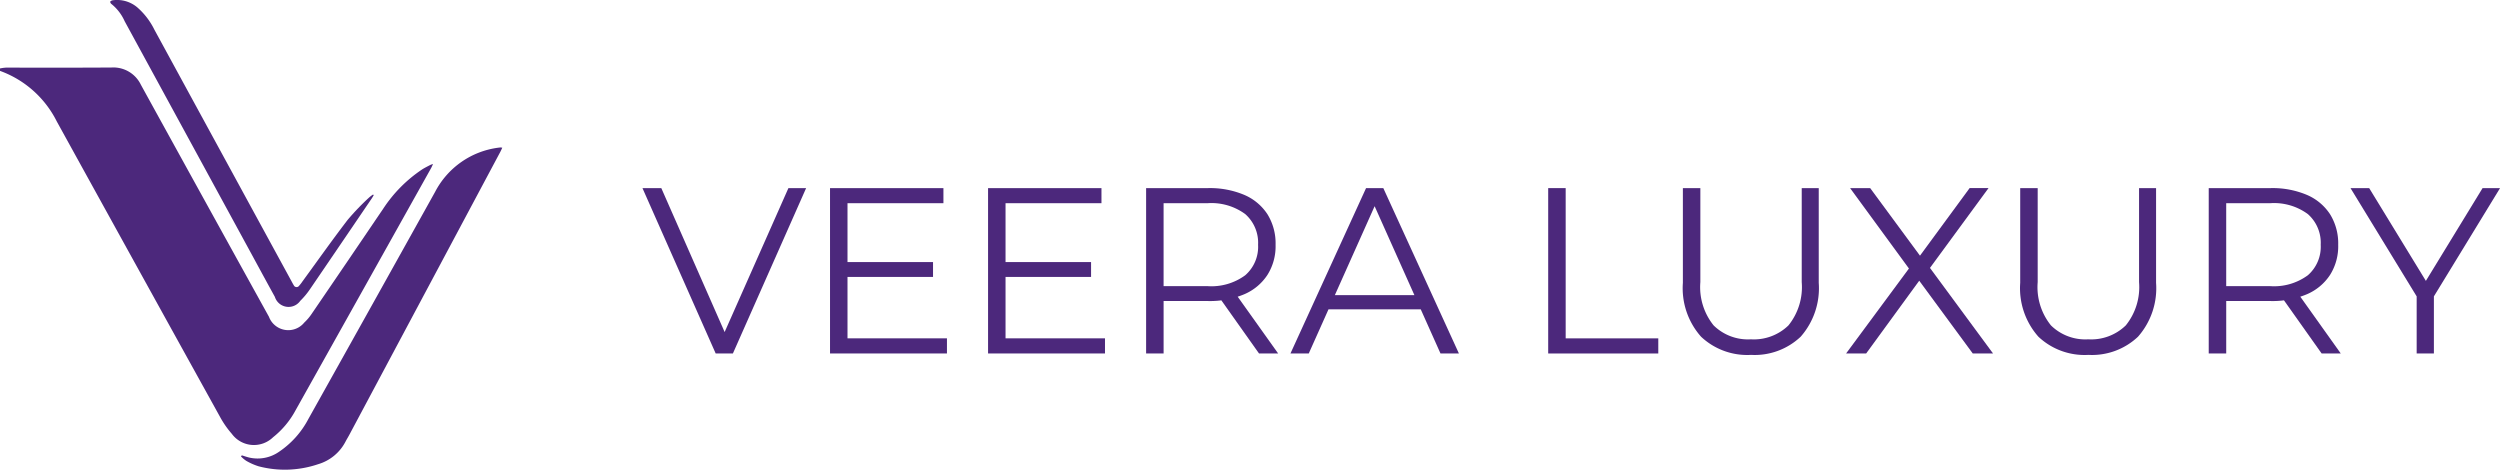
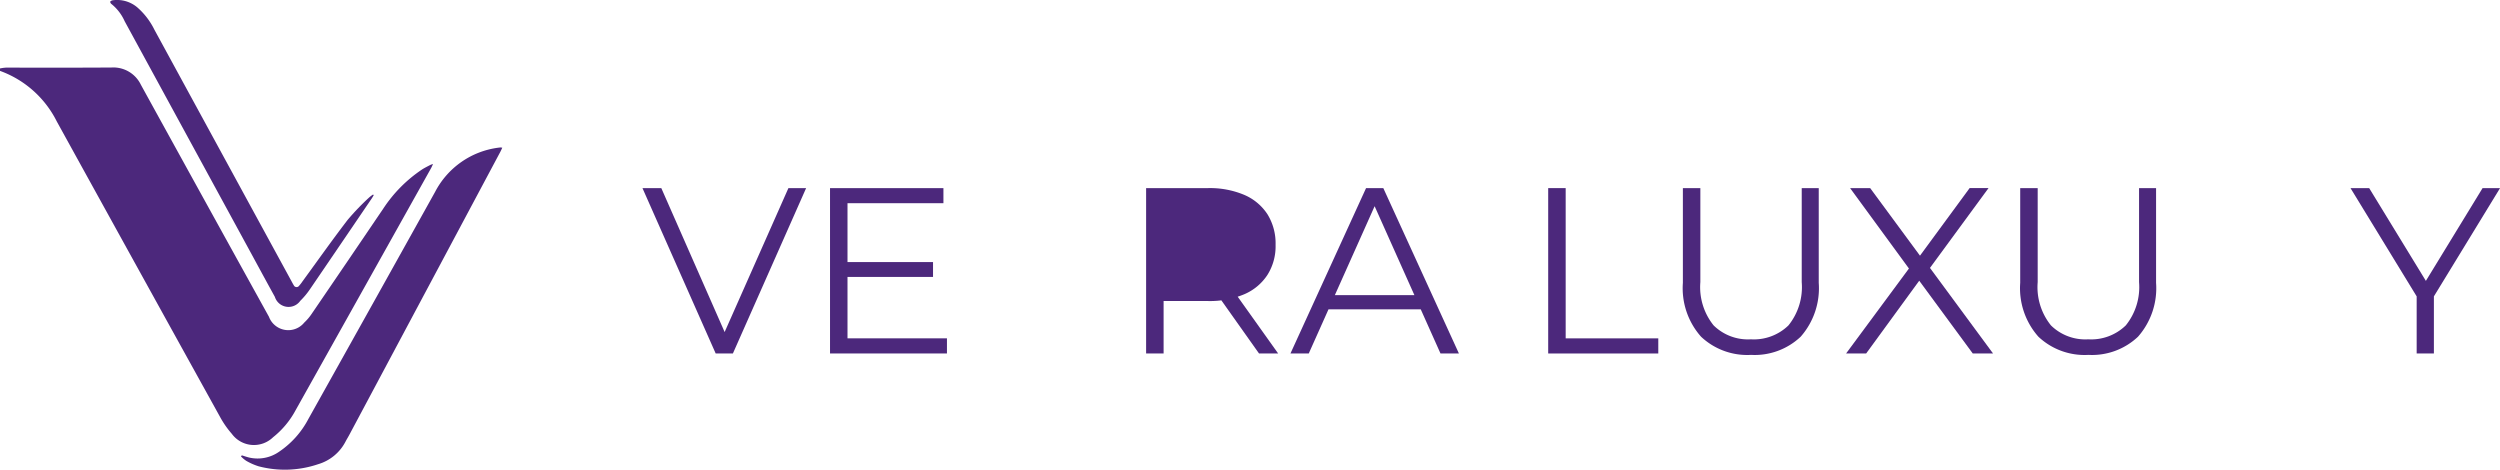
<svg xmlns="http://www.w3.org/2000/svg" width="201.693" height="37.893" viewBox="0 0 201.693 37.893">
  <g id="Group_33117" data-name="Group 33117" transform="translate(21332 22265.188)">
    <g id="VEERA_LUXURY" data-name="VEERA LUXURY" transform="translate(-21332 -22265.188)">
      <path id="Path_32390" data-name="Path 32390" d="M0,43.787a3.239,3.239,0,0,1,.472-.067c2.844,0,5.687.011,8.529-.01A2.465,2.465,0,0,1,11.365,45.1q5.14,9.337,10.3,18.661c.01.019.024.036.032.056a1.665,1.665,0,0,0,2.851.47,4.02,4.02,0,0,0,.587-.688q2.9-4.244,5.78-8.495a11.167,11.167,0,0,1,3.124-3.16c.217-.141.452-.253.68-.375a1.875,1.875,0,0,1,.217-.073c-.071.152-.108.245-.157.333q-5.471,9.784-10.949,19.563a6.989,6.989,0,0,1-1.8,2.148,2.215,2.215,0,0,1-3.331-.28,7.557,7.557,0,0,1-.957-1.38q-6.589-11.9-13.161-23.818A8.271,8.271,0,0,0,0,43.982v-.194Z" transform="translate(0 -38.264)" fill="#4c287c" />
      <path id="Path_32391" data-name="Path 32391" d="M156.119,120.328c.2.061.4.133.609.182a3.02,3.02,0,0,0,2.382-.46,7.237,7.237,0,0,0,2.378-2.653q5.124-9.16,10.229-18.329a6.72,6.72,0,0,1,5.086-3.558c.064-.01.128-.016.193-.02a.906.906,0,0,1,.138.021c-.055.117-.1.22-.151.319q-6.092,11.415-12.183,22.83c-.1.191-.217.374-.316.566a3.65,3.65,0,0,1-2.22,1.821,8.337,8.337,0,0,1-4.787.166,4.89,4.89,0,0,1-1-.441,2.5,2.5,0,0,1-.426-.359l.069-.083Z" transform="translate(-136.611 -83.593)" fill="#4c287c" />
      <path id="Path_32392" data-name="Path 32392" d="M92.591,15.751c-.052.086-.1.174-.158.258q-2.485,3.659-4.978,7.315a6.132,6.132,0,0,1-.786.943,1.157,1.157,0,0,1-2.049-.32c-.627-1.135-1.242-2.273-1.862-3.412Q77.628,11.12,72.5,1.707a3.727,3.727,0,0,0-1.08-1.4c-.05-.035-.1-.156-.085-.178A.351.351,0,0,1,71.54.017,2.531,2.531,0,0,1,73.507.58,5.749,5.749,0,0,1,74.9,2.392q2.874,5.277,5.75,10.551Q83.324,17.85,86,22.755c.046.085.091.173.144.253a.247.247,0,0,0,.431.042,3.106,3.106,0,0,0,.277-.358c1.211-1.657,2.394-3.335,3.644-4.963a20.053,20.053,0,0,1,1.728-1.8,2.67,2.67,0,0,1,.319-.24l.052.055Z" transform="translate(-62.444 0.004)" fill="#4c287c" />
      <path id="Path_32393" data-name="Path 32393" d="M421.988,135.162,416.08,121.82H417.6l5.527,12.561h-.838l5.566-12.561h1.429l-5.908,13.342Z" transform="translate(-364.248 -106.644)" fill="#4c287c" />
      <path id="Path_32394" data-name="Path 32394" d="M538.97,133.942h8.024v1.22H537.56V121.82h9.149v1.22H538.97Zm-.152-6.156h7.052v1.2h-7.052Z" transform="translate(-470.596 -106.644)" fill="#4c287c" />
-       <path id="Path_32395" data-name="Path 32395" d="M641.32,133.942h8.024v1.22H639.91V121.82h9.149v1.22H641.32Zm-.152-6.156h7.052v1.2h-7.052Z" transform="translate(-560.196 -106.644)" fill="#4c287c" />
-       <path id="Path_32396" data-name="Path 32396" d="M742.27,135.162V121.82h4.994a7.126,7.126,0,0,1,2.916.543,4.2,4.2,0,0,1,1.877,1.563,4.456,4.456,0,0,1,.658,2.468,4.329,4.329,0,0,1-.658,2.43,4.2,4.2,0,0,1-1.877,1.563,7.126,7.126,0,0,1-2.916.543h-4.212l.629-.648v4.879h-1.41Zm1.41-4.765-.629-.668h4.174a4.6,4.6,0,0,0,3.04-.877,3.041,3.041,0,0,0,1.039-2.459,3.08,3.08,0,0,0-1.039-2.478,4.6,4.6,0,0,0-3.04-.877h-4.174l.629-.666V130.4Zm7.7,4.765-3.431-4.841h1.525l3.449,4.841Z" transform="translate(-649.805 -106.644)" fill="#4c287c" />
+       <path id="Path_32396" data-name="Path 32396" d="M742.27,135.162V121.82h4.994a7.126,7.126,0,0,1,2.916.543,4.2,4.2,0,0,1,1.877,1.563,4.456,4.456,0,0,1,.658,2.468,4.329,4.329,0,0,1-.658,2.43,4.2,4.2,0,0,1-1.877,1.563,7.126,7.126,0,0,1-2.916.543h-4.212l.629-.648v4.879h-1.41Zm1.41-4.765-.629-.668h4.174h-4.174l.629-.666V130.4Zm7.7,4.765-3.431-4.841h1.525l3.449,4.841Z" transform="translate(-649.805 -106.644)" fill="#4c287c" />
      <path id="Path_32397" data-name="Path 32397" d="M835.75,135.162l6.1-13.342h1.391l6.1,13.342h-1.486l-5.6-12.522h.572l-5.6,12.522h-1.467Zm2.4-3.564.42-1.144h7.757l.42,1.144h-8.6Z" transform="translate(-731.64 -106.644)" fill="#4c287c" />
      <path id="Path_32398" data-name="Path 32398" d="M1002.67,135.162V121.82h1.41v12.122h7.472v1.22Z" transform="translate(-877.766 -106.644)" fill="#4c287c" />
      <path id="Path_32399" data-name="Path 32399" d="M1095.379,135.285a5.434,5.434,0,0,1-4.021-1.467,5.89,5.89,0,0,1-1.467-4.345V121.83h1.41v7.585a4.914,4.914,0,0,0,1.068,3.488,3.951,3.951,0,0,0,3.011,1.125,4,4,0,0,0,3.031-1.125,4.921,4.921,0,0,0,1.068-3.488V121.83h1.373v7.642a5.918,5.918,0,0,1-1.457,4.345,5.4,5.4,0,0,1-4.012,1.467Z" transform="translate(-954.121 -106.653)" fill="#4c287c" />
      <path id="Path_32400" data-name="Path 32400" d="M1195.582,135.153l5.47-7.395v1.086l-5.146-7.033h1.62l4.326,5.87-.629.019,4.326-5.89h1.525l-5.089,6.937v-.992l5.451,7.395H1205.8l-4.613-6.271h.59l-4.574,6.271h-1.621Z" transform="translate(-1046.645 -106.635)" fill="#4c287c" />
      <path id="Path_32401" data-name="Path 32401" d="M1313.859,135.285a5.434,5.434,0,0,1-4.021-1.467,5.89,5.89,0,0,1-1.468-4.345V121.83h1.41v7.585a4.914,4.914,0,0,0,1.068,3.488,3.952,3.952,0,0,0,3.011,1.125,4,4,0,0,0,3.031-1.125,4.92,4.92,0,0,0,1.068-3.488V121.83h1.373v7.642a5.917,5.917,0,0,1-1.457,4.345,5.4,5.4,0,0,1-4.012,1.467Z" transform="translate(-1145.385 -106.653)" fill="#4c287c" />
-       <path id="Path_32402" data-name="Path 32402" d="M1430.46,135.162V121.82h4.994a7.126,7.126,0,0,1,2.916.543,4.2,4.2,0,0,1,1.877,1.563,4.456,4.456,0,0,1,.658,2.468,4.328,4.328,0,0,1-.658,2.43,4.2,4.2,0,0,1-1.877,1.563,7.126,7.126,0,0,1-2.916.543h-4.212l.629-.648v4.879h-1.41Zm1.41-4.765-.629-.668h4.174a4.6,4.6,0,0,0,3.04-.877,3.041,3.041,0,0,0,1.039-2.459,3.08,3.08,0,0,0-1.039-2.478,4.6,4.6,0,0,0-3.04-.877h-4.174l.629-.666V130.4Zm7.7,4.765-3.431-4.841h1.525l3.449,4.841Z" transform="translate(-1252.266 -106.644)" fill="#4c287c" />
      <path id="Path_32403" data-name="Path 32403" d="M1527.6,135.162v-4.955l.324.877-5.661-9.263h1.506l4.974,8.138h-.8l4.974-8.138h1.41l-5.661,9.263.324-.877v4.955H1527.6Z" transform="translate(-1332.63 -106.644)" fill="#4c287c" />
    </g>
  </g>
</svg>